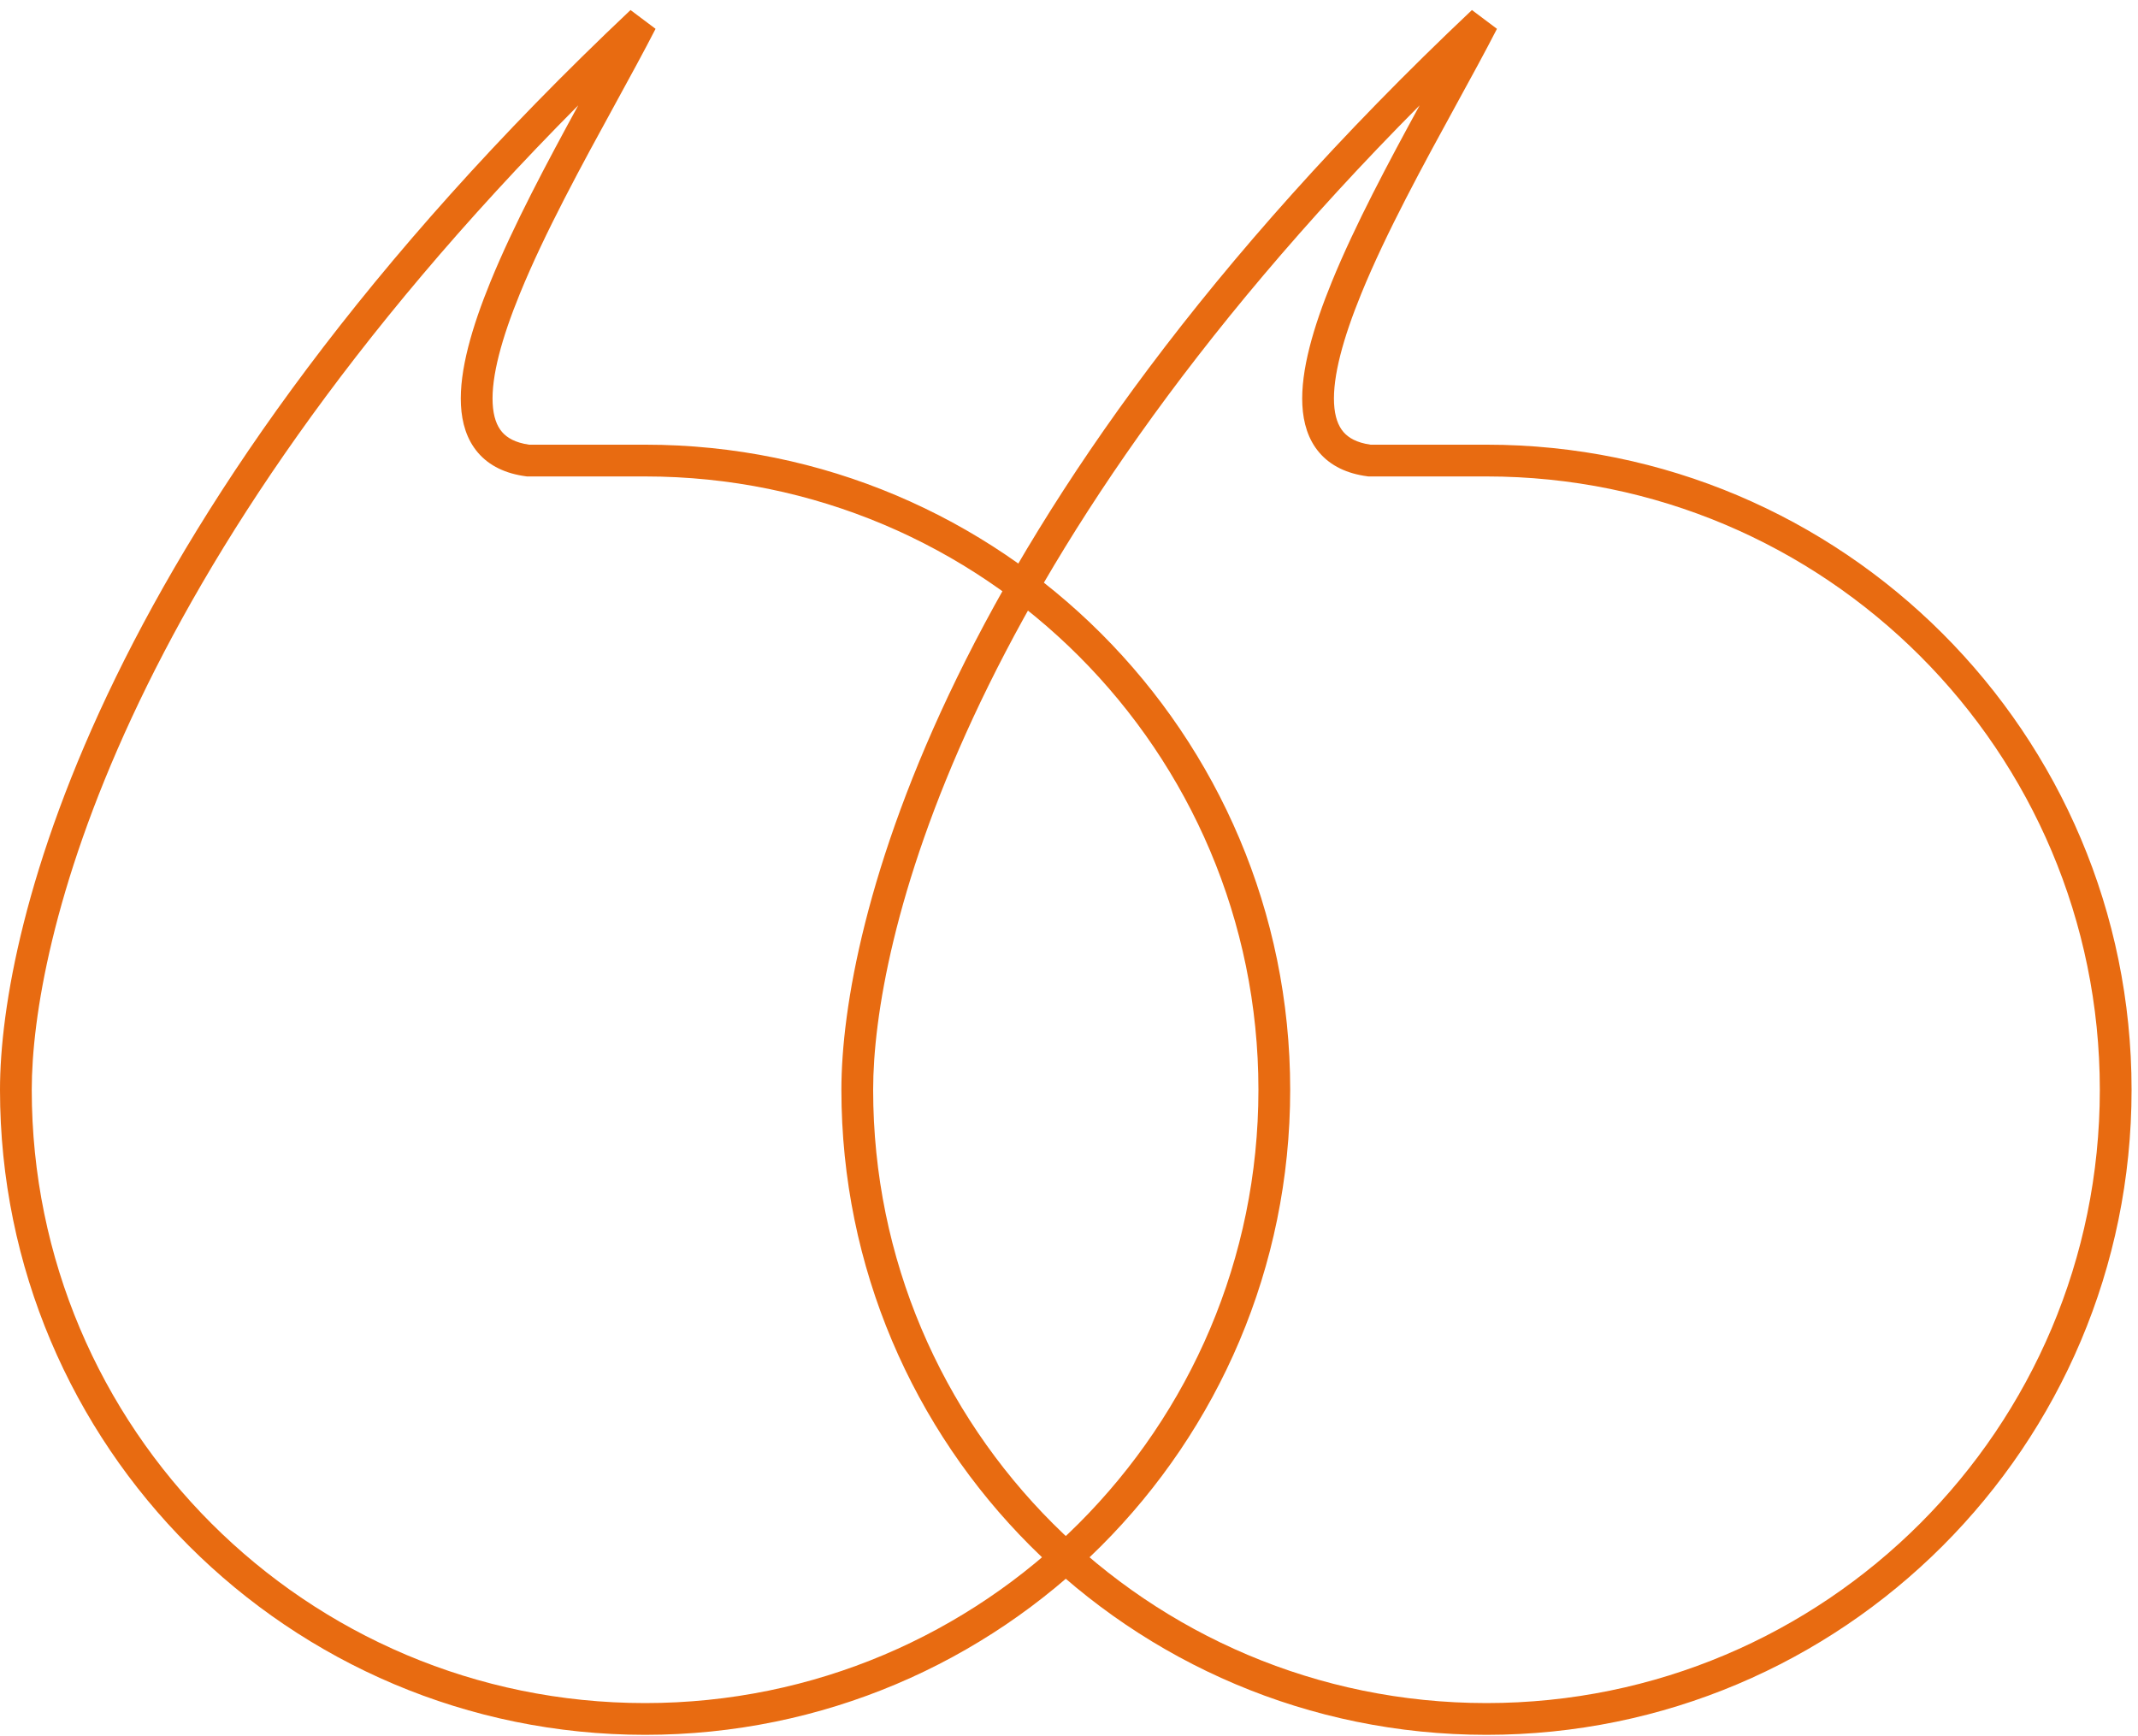
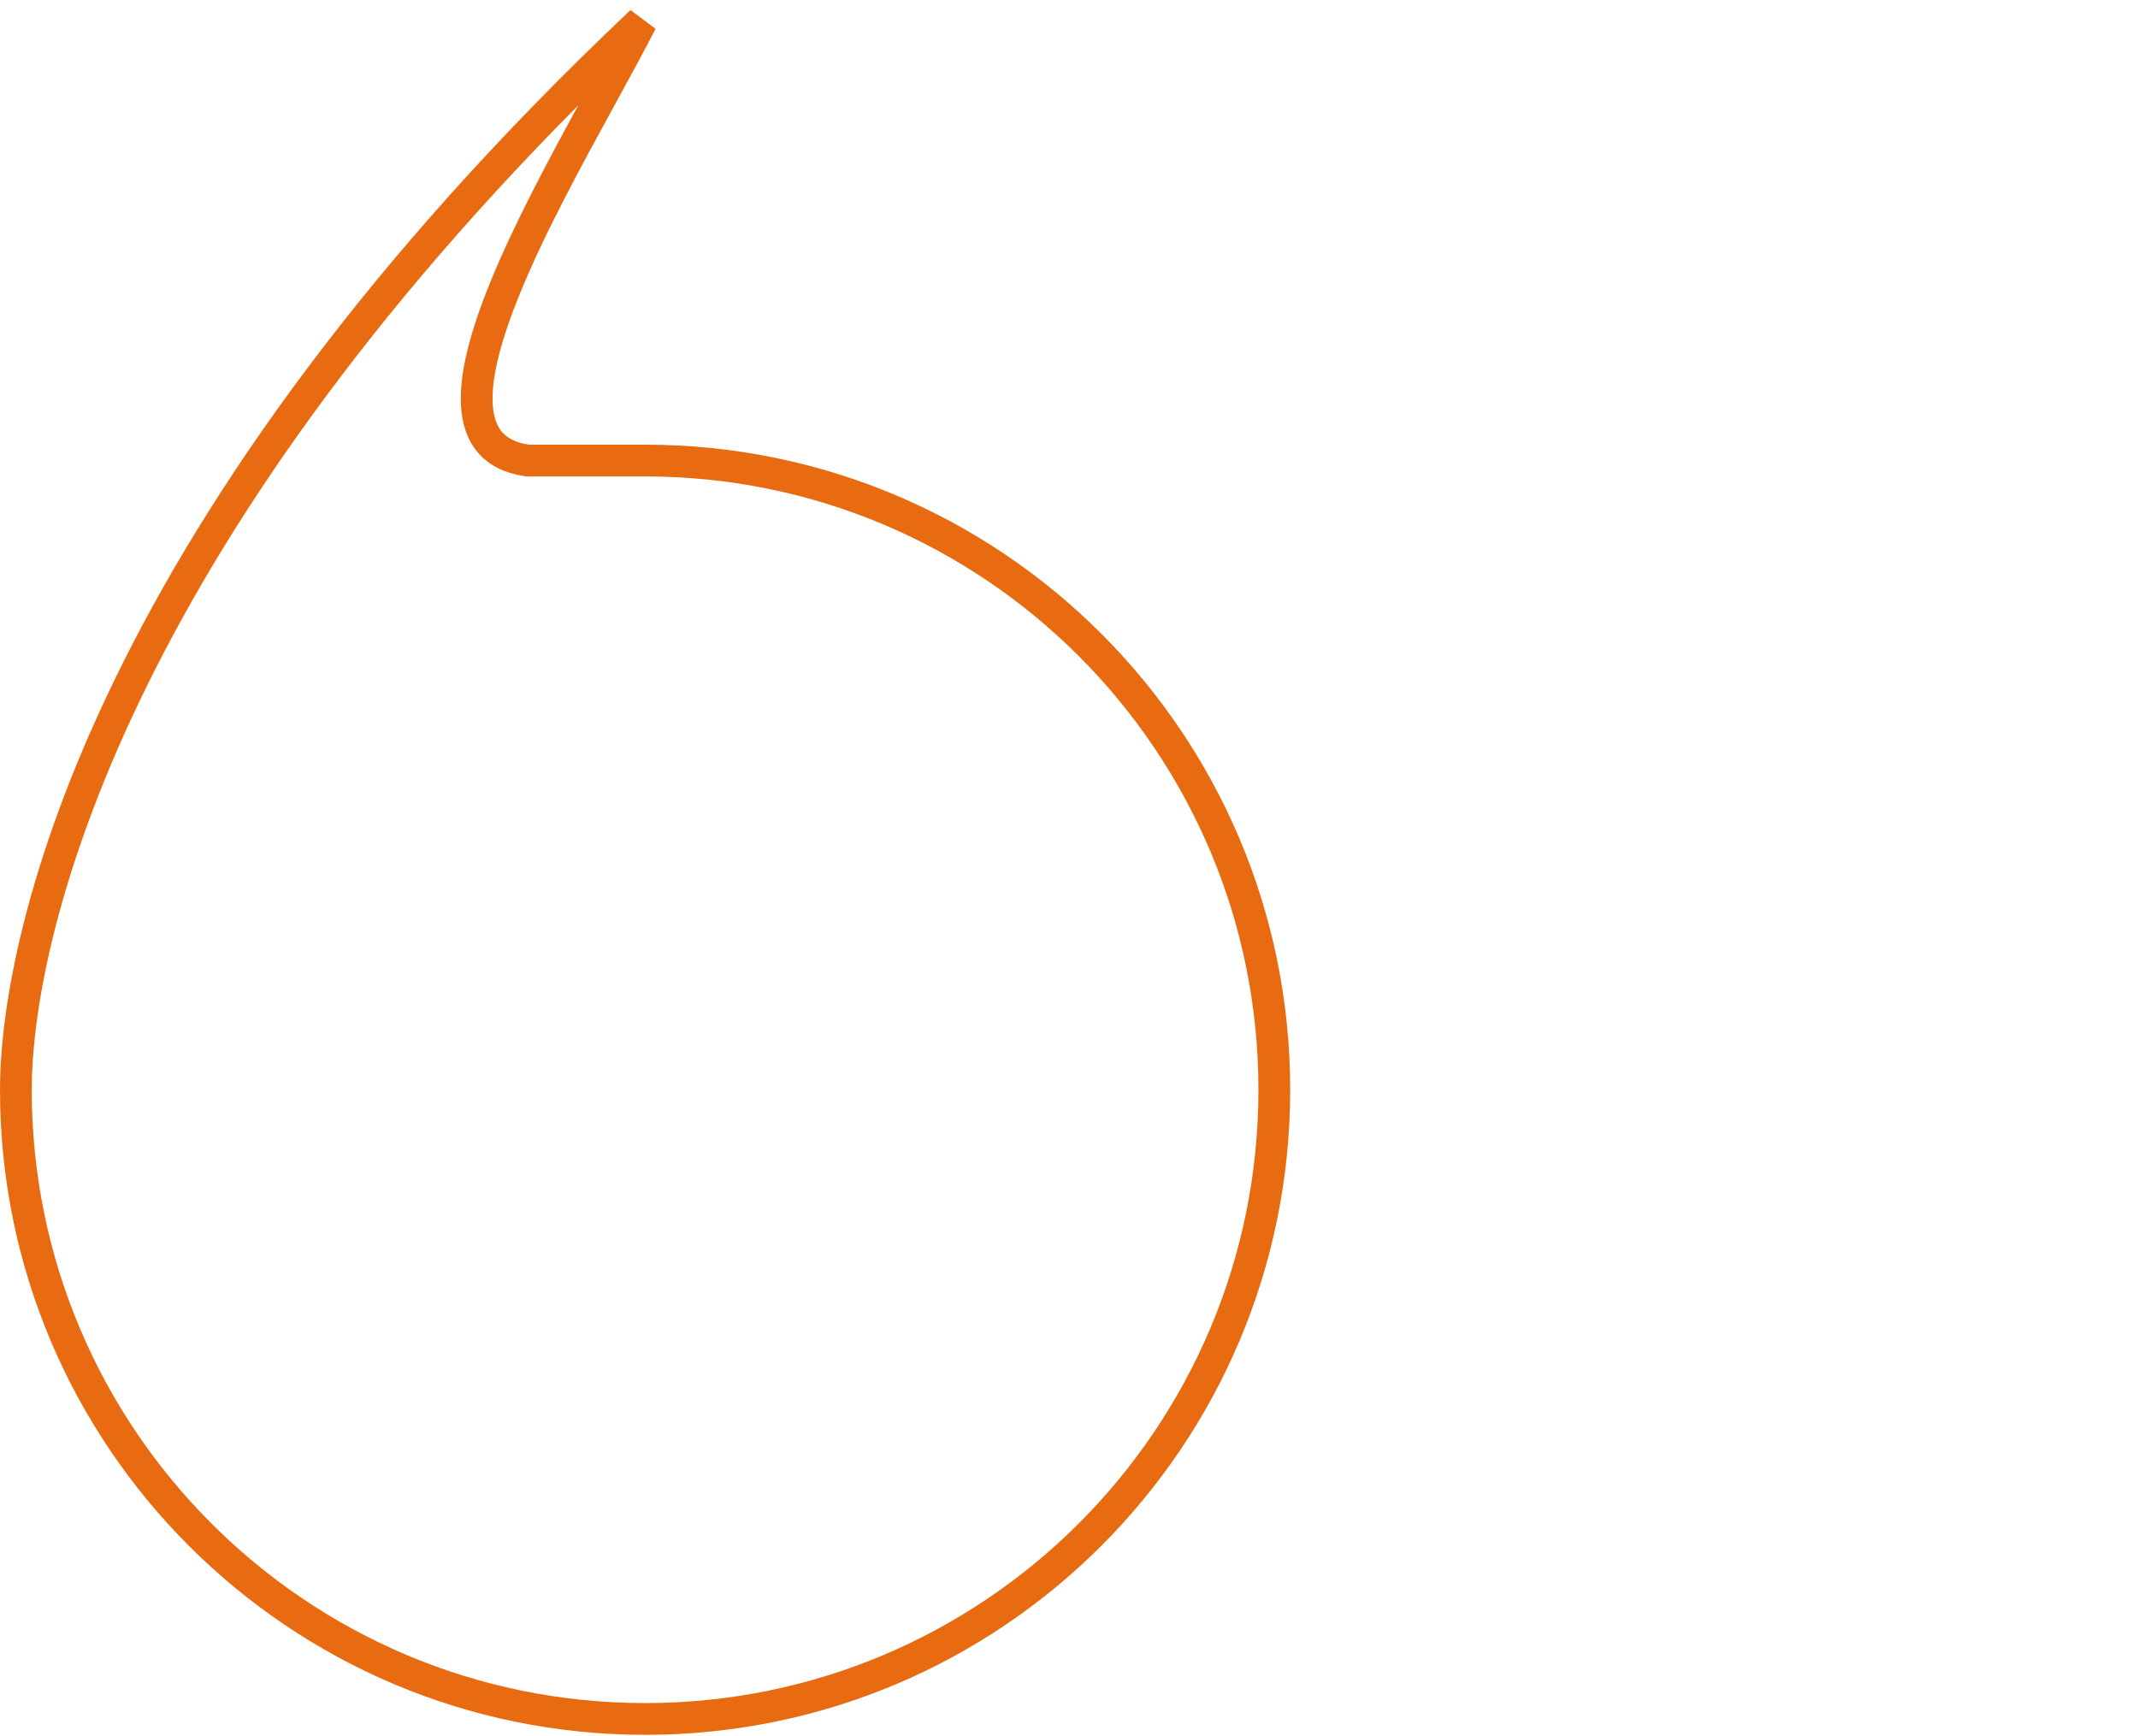
<svg xmlns="http://www.w3.org/2000/svg" width="202" height="164" viewBox="0 0 202 164" fill="none">
  <path fill-rule="evenodd" clip-rule="evenodd" d="M54.634 9.952C10.97 53.892 3 89.312 3 102.964c0 32.004 25.945 57.949 57.949 57.949s57.948-25.945 57.948-57.949-25.944-57.948-57.948-57.948H49.79l-.097-.013c-1.913-.252-3.46-.98-4.537-2.237-1.063-1.24-1.518-2.818-1.604-4.487-.17-3.272 1.05-7.404 2.788-11.662 2.184-5.35 5.38-11.327 8.294-16.665zM0 102.964C0 87.593 9.304 48.441 59.573.949l2.365 1.775c-1.1 2.144-2.424 4.564-3.83 7.134-3.115 5.689-6.63 12.11-8.99 17.893-1.72 4.211-2.703 7.812-2.57 10.373.064 1.247.388 2.11.885 2.69.473.55 1.244 1.012 2.558 1.201H60.95c33.66 0 60.948 27.288 60.948 60.949s-27.287 60.949-60.948 60.949S0 136.625 0 102.964z" fill="#E86B11" />
-   <path fill-rule="evenodd" clip-rule="evenodd" d="M134.13 9.952c-43.664 43.94-51.634 79.36-51.634 93.012 0 32.004 25.945 57.949 57.949 57.949s57.948-25.945 57.948-57.949-25.944-57.948-57.948-57.948h-11.159l-.097-.013c-1.913-.252-3.46-.98-4.537-2.237-1.063-1.24-1.518-2.818-1.604-4.487-.17-3.272 1.05-7.404 2.788-11.662 2.184-5.35 5.38-11.327 8.294-16.665zm-54.634 93.012c0-15.371 9.305-54.523 59.574-102.015l2.364 1.775c-1.099 2.144-2.424 4.564-3.831 7.134-3.114 5.689-6.629 12.11-8.99 17.893-1.718 4.211-2.702 7.812-2.569 10.373.064 1.247.388 2.11.885 2.69.473.55 1.244 1.012 2.558 1.201h10.958c33.661 0 60.948 27.288 60.948 60.949s-27.287 60.949-60.948 60.949-60.949-27.288-60.949-60.949z" fill="#E86B11" />
</svg>